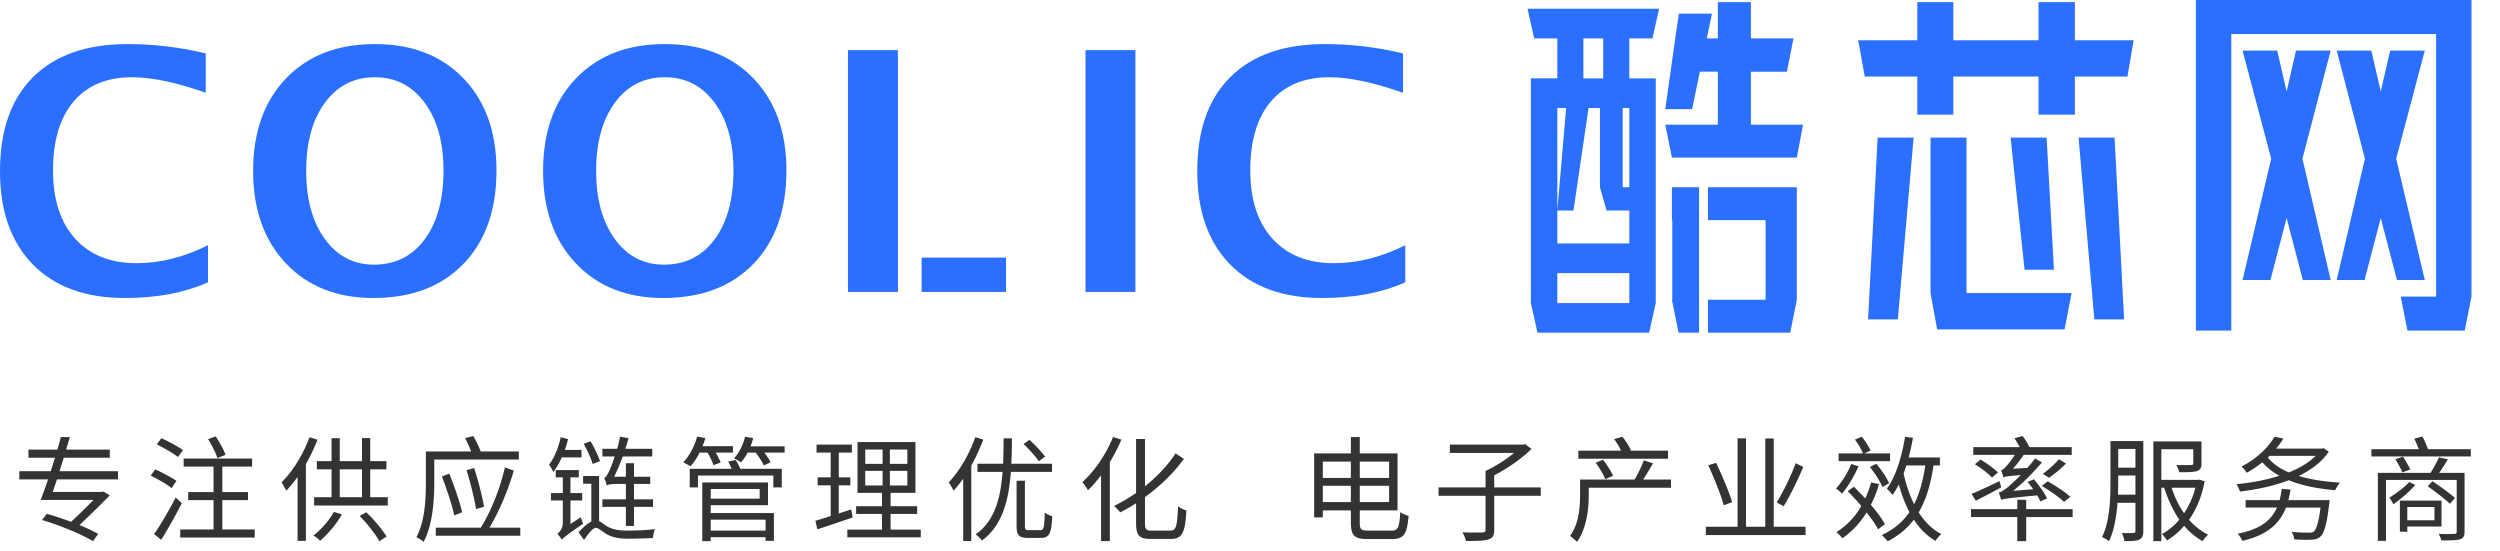
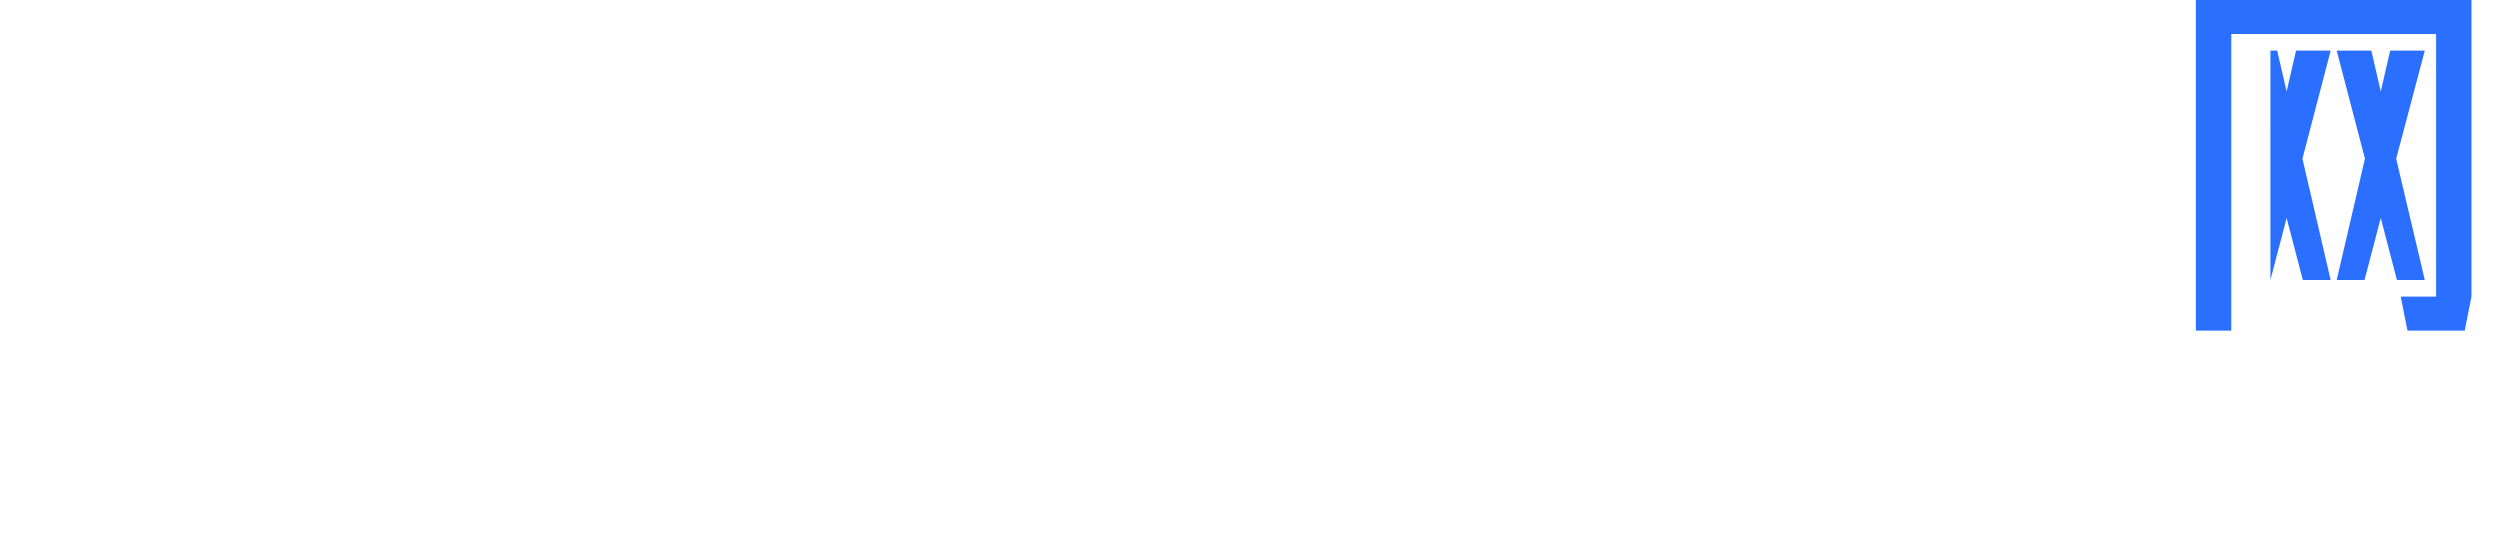
<svg xmlns="http://www.w3.org/2000/svg" width="263" height="58">
  <g fill="none" fill-rule="evenodd">
-     <path d="M9.784 56.936l.54-.768c-.504-.3-1.188-.612-1.956-.936a116.371 116.371 0 003.18-3.12l-.672-.408-.156.048H5.548c.144-.408.288-.852.444-1.32h6.42v-.864H6.268c.144-.468.288-.948.444-1.416h4.836V47.3H6.952c.144-.456.276-.9.396-1.32H6.4c-.096.42-.228.864-.36 1.32H2.992v.852h2.796c-.144.468-.3.948-.456 1.416h-3.3v.864h3.024c-.276.804-.54 1.56-.78 2.16h5.568a73.822 73.822 0 01-2.364 2.304 31.575 31.575 0 00-2.556-.84l-.504.648c1.836.54 4.2 1.512 5.364 2.232zm13.088-8.748l.852-.336c-.168-.516-.624-1.332-1.032-1.944l-.804.288c.396.624.816 1.476.984 1.992zm-4.14-.108l.516-.732c-.516-.372-1.524-.912-2.268-1.248l-.492.648c.768.372 1.752.948 2.244 1.332zm8.064 8.472V55.7h-3.408v-3.084h2.7v-.852h-2.7v-2.676h3.132v-.852h-7.2v.852h3.144v2.676H19.8v.852h2.664V55.7H18.96v.852h7.836zm-8.736-5.208l.504-.756c-.504-.348-1.488-.876-2.232-1.212l-.48.66c.756.372 1.728.924 2.208 1.308zm-1.104 5.448a53.315 53.315 0 002.172-3.864l-.648-.588c-.696 1.356-1.62 2.94-2.268 3.84l.744.612zm15.224.108v-8.076a20.06 20.06 0 001.224-2.568l-.84-.264c-.672 1.812-1.776 3.612-2.952 4.752a7.4 7.4 0 01.504.876c.408-.42.816-.912 1.188-1.452V56.9h.876zm8.616-3.72v-.876h-1.848v-2.928h1.704v-.864h-1.704v-2.424h-.864v2.424h-2.34V46.1h-.864v2.412h-1.548v.864h1.548v2.928h-1.836v.876h7.752zm-2.712-.876h-2.34v-2.928h2.34v2.928zm-4.404 4.584a11.216 11.216 0 002.292-2.772l-.852-.264c-.504.924-1.332 1.86-2.148 2.484.204.108.552.396.708.552zm6.228.048l.756-.492c-.42-.708-1.308-1.776-2.136-2.556l-.696.396c.792.792 1.68 1.908 2.076 2.652zm4.652.072c.972-1.788 1.128-4.452 1.128-6.252v-2.412h8.892v-.852h-4.008c-.156-.42-.48-1.104-.78-1.62l-.864.216c.228.432.48.984.636 1.404H44.8v3.264c0 1.692-.084 4.056-.996 5.76.192.084.612.336.756.492zm10.176-.648v-.852h-3.24c1.092-1.848 1.98-4.02 2.556-6l-.936-.336c-.468 2.052-1.38 4.488-2.532 6.336h-4.74v.852h8.892zm-4.656-2.808l.84-.24c-.18-1.116-.624-2.784-1.032-4.068l-.804.216c.396 1.296.828 2.988.996 4.092zm-2.292.672l.828-.336c-.252-1.104-.828-2.772-1.356-4.068l-.768.312c.492 1.284 1.068 2.988 1.296 4.092zm18.908 1.104v-2.004H68.7v-.792h-2.004v-1.62H68.4v-.756h-1.704v-1.428h-.852v1.428h-1.236c.312-.624.624-1.356.912-2.136h3.096v-.804h-2.832c.12-.372.24-.744.336-1.116l-.888-.168c-.084.42-.18.864-.3 1.284h-1.56v.804h1.296c-.228.696-.456 1.26-.552 1.476-.204.42-.372.732-.552.78.108.228.228.624.276.804.108-.096.456-.168.912-.168h1.092v1.62h-2.472v.792h2.472v2.004h.852zm-8.484-5.664c.324-.432.636-.96.888-1.548h2.076v-.78h-1.764c.144-.372.252-.768.348-1.14l-.768-.204c-.24 1.092-.672 2.172-1.236 2.892.144.18.384.6.456.78zm4.14-.852l.768-.3c-.192-.564-.6-1.428-.984-2.088l-.732.264c.372.648.768 1.548.948 2.124zM59.1 56.78c.168-.216.456-.444 2.256-1.692a4.357 4.357 0 01-.264-.672l-1.08.708v-2.472h1.236v-.78h-1.236v-1.656h.876v-.768h-2.424v.768h.744v1.656H57.96v.78h1.248v2.376c0 .576-.36.972-.576 1.14.144.132.372.432.468.612zm2.34.024c.444-.648.924-1.272 1.248-1.272.24 0 .576.288.984.576.636.396 1.368.564 2.376.564.744 0 2.004-.036 2.64-.072.012-.252.12-.684.204-.936-.792.108-2.04.156-2.82.156-.936 0-1.656-.108-2.256-.48-.336-.216-.564-.42-.792-.516v-4.752h-1.68v.816h.864v3.984c-.42.204-.888.624-1.344 1.128l.576.804zm11.192-7.752c.36-.384.684-.876.972-1.44h.828c.252.444.516.96.624 1.32l.756-.276c-.096-.276-.3-.672-.528-1.044h1.824v-.672h-3.204c.12-.288.216-.564.3-.864l-.864-.144c-.288 1.032-.816 2.04-1.464 2.712.216.096.588.3.756.408zm7.716-.084l.72-.336c-.132-.276-.384-.66-.66-1.02h2.136v-.66h-3.588c.108-.288.204-.564.288-.864l-.864-.144c-.216.864-.624 1.716-1.164 2.28.216.096.576.288.732.42.252-.276.492-.636.708-1.032h.84c.348.444.696.984.852 1.356zm-6.924 2.304v-1.248h7.932v1.248h.888v-1.956h-4.368c-.108-.288-.312-.648-.48-.924l-.792.168c.132.228.252.504.36.756H72.56v1.956h.864zm1.344 5.652v-.408h5.772v.384h.876v-2.928h-6.648v-.828h6.024v-2.388H73.88v6.168h.888zm5.148-4.464h-5.148v-1.02h5.148v1.02zm.624 3.36h-5.772v-1.152h5.772v1.152zm16.328.708v-.816h-3.18v-1.644h2.796v-.816h-2.796v-1.404h2.616v-5.34h-6.096v5.34h2.58v1.404h-2.724v.816h2.724v1.644H89.14v.816h7.728zm-10.884-.84l.414-.136.894-.298c.774-.26 1.61-.544 2.412-.814l-.156-.852-1.308.432v-2.964h1.212v-.84H88.24v-2.604h1.38v-.84H85.9v.84h1.488v2.604H86.02v.84h1.368v3.228a50.95 50.95 0 01-1.608.504l.204.9zm6.864-6.888h-1.824v-1.512h1.824V48.8zm2.604 0h-1.836v-1.512h1.836V48.8zm-2.604 2.268h-1.824v-1.536h1.824v1.536zm2.604 0h-1.836v-1.536h1.836v1.536zm6.728 5.844V48.98c.48-.876.912-1.8 1.26-2.736l-.84-.252c-.636 1.812-1.68 3.588-2.796 4.752.156.216.42.672.516.876a12.72 12.72 0 001.008-1.272v6.564h.852zm1.116-.048c2.172-1.584 2.832-4.284 3.048-7.224h4.332v-.852h-4.284c.048-.888.06-1.788.06-2.676h-.876c0 .888-.012 1.788-.048 2.676h-2.7v.852h2.64c-.192 2.688-.792 5.148-2.832 6.576.228.156.516.432.66.648zm5.988-8.34l.66-.492c-.348-.48-1.068-1.236-1.644-1.764l-.624.444c.588.552 1.284 1.32 1.608 1.812zm.24 8.064c.864 0 1.092-.492 1.176-2.28-.24-.072-.6-.228-.792-.384-.036 1.572-.108 1.848-.456 1.848h-1.212c-.36 0-.42-.084-.42-.444v-4.752h-.876v4.752c0 .972.252 1.26 1.188 1.26h1.392zm7.232.336v-8.316c.456-.744.876-1.548 1.212-2.364l-.876-.276c-.732 1.836-1.956 3.612-3.228 4.752.18.192.48.66.588.852.48-.444.936-.984 1.38-1.572v6.924h.924zm6.408-.228c1.26 0 1.524-.768 1.644-3-.264-.06-.636-.252-.876-.432-.096 2.04-.18 2.556-.816 2.556h-1.968c-.576 0-.696-.132-.696-.792v-2.736c1.536-1.116 3-2.496 4.092-4.02l-.876-.576c-.828 1.284-1.968 2.46-3.216 3.456v-4.968h-.936v5.676c-.768.528-1.56.996-2.328 1.368.228.18.516.492.66.672.552-.276 1.116-.6 1.668-.96v2.064c0 1.332.336 1.692 1.536 1.692h2.112zm23.316.012c1.26 0 1.548-.636 1.704-2.436-.276-.072-.66-.228-.876-.396-.096 1.56-.216 1.944-.888 1.944h-2.52c-.72 0-.852-.144-.852-.84v-1.284h3.972v-6h-3.972V45.98h-.936v1.716h-3.864v6.732h.912v-.732h2.952v1.26c0 1.404.396 1.752 1.728 1.752h2.64zm-4.368-6.432h-2.952V48.56h2.952v1.716zm4.02 0h-3.084V48.56h3.084v1.716zm-4.02 2.544h-2.952v-1.716h2.952v1.716zm4.02 0h-3.084v-1.716h3.084v1.716zm8.096 4.092c1.152 0 1.908-.012 2.352-.168.456-.132.612-.408.612-1.008V52.16h4.896v-.888h-4.896V50c1.368-.696 2.904-1.764 3.924-2.772l-.672-.504-.192.048h-7.728v.876h6.756c-.84.696-2.004 1.44-3 1.896v1.728h-4.944v.888h4.944v3.564c0 .216-.084.276-.324.288-.264.012-1.14.024-2.112-.012.156.252.324.648.384.912zm21.248-8.652v-.852h-3.96l.06-.024c-.156-.396-.54-.996-.9-1.44l-.876.252c.276.348.564.828.732 1.212h-4.488v.852h9.432zm-6.6 2.148l.816-.36c-.204-.468-.648-1.176-1.056-1.68l-.768.312c.396.54.828 1.26 1.008 1.728zm-2.976 6.6c1.02-1.416 1.236-3.492 1.236-4.908v-.792h8.652v-.864h-2.928a27.81 27.81 0 001.032-1.704l-.96-.312c-.216.6-.636 1.464-.972 2.016h-5.736v1.632c0 1.26-.12 3.024-1.056 4.308.18.108.576.456.732.624zm24.044-.72v-.876h-3.348v-9.288h-.888v9.288h-2.028v-9.3h-.888v9.3h-3.336v.876h10.488zm-8.604-3.132l.888-.336c-.324-1.044-1.056-2.796-1.692-4.128l-.828.252c.624 1.356 1.344 3.156 1.632 4.212zm6.3.096c.684-1.104 1.488-2.76 2.064-4.128l-.804-.396c-.468 1.32-1.332 3.048-1.992 4.128l.732.396zm11.192-4.74v-.816h-2.688l.648-.3a7.346 7.346 0 00-.936-1.452l-.72.3c.336.444.684 1.032.852 1.452h-2.568v.816h5.412zm-.252 8.436c1.152-.6 2.052-1.344 2.76-2.28.612.948 1.368 1.704 2.268 2.232.144-.216.42-.552.624-.708-.948-.492-1.752-1.296-2.388-2.292.78-1.308 1.26-2.928 1.56-4.932h.672v-.84h-3.288c.18-.66.324-1.356.456-2.064l-.828-.12c-.36 2.124-.96 4.164-1.92 5.472.192.156.48.492.6.66.228-.336.456-.708.66-1.104.288 1.056.66 2.028 1.116 2.904-.708 1.032-1.644 1.824-2.904 2.412.18.156.504.504.612.66zm-.552-5.712l.708-.396c-.24-.576-.828-1.44-1.356-2.052l-.672.348c.54.648 1.104 1.536 1.32 2.1zm-4.248.696c.612-.732 1.296-1.86 1.74-2.88l-.768-.24c-.384.936-.984 1.908-1.608 2.58.192.12.504.396.636.54zm7.584 1.104c-.48-.96-.852-2.064-1.104-3.228.108-.276.192-.552.288-.84h1.992c-.24 1.596-.6 2.952-1.176 4.068zm-7.548 3.588a8.89 8.89 0 002.544-2.712c.528.648.96 1.272 1.212 1.776l.72-.552c-.312-.576-.852-1.296-1.476-2.028.336-.672.636-1.392.852-2.184l-.828-.168a11.56 11.56 0 01-.612 1.68 60.975 60.975 0 00-1.2-1.236l-.648.48c.468.468.972 1.008 1.428 1.548a7.573 7.573 0 01-2.616 2.748c.192.156.492.48.624.648zm20.816-3.876l.708-.312c-.24-.564-.84-1.404-1.38-2.016l-.66.276c.192.228.396.504.588.768l-2.1.168c1.032-.828 2.076-1.884 3.024-2.988l-.732-.42c-.24.348-.528.684-.804.996l-1.524.096c.384-.42.78-.936 1.14-1.464h5.052v-.816h-4.452a7.198 7.198 0 00-.708-1.164l-.864.228c.18.276.396.636.552.936h-4.884v.816h4.368c-.36.576-.768 1.068-.924 1.224-.18.216-.348.36-.528.384.096.192.216.588.252.756.18-.072.444-.132 1.824-.24a21.548 21.548 0 01-1.32 1.248c-.42.324-.72.552-.996.588.096.216.216.612.264.78.24-.12.66-.18 3.78-.48.144.228.264.444.324.636zm.924-2.484a12.482 12.482 0 001.788-1.5l-.744-.456c-.408.492-1.152 1.152-1.692 1.536l.648.42zm-6-.024l.624-.54c-.396-.408-1.188-.972-1.824-1.356l-.6.492c.648.396 1.428.996 1.8 1.404zm-1.704 2.436c.792-.396 1.764-.912 2.676-1.404l-.18-.66c-1.08.516-2.196 1.044-2.94 1.344l.444.72zm9.288.12l.66-.528c-.528-.492-1.572-1.176-2.376-1.632l-.636.48c.84.492 1.86 1.212 2.352 1.68zm-3.984 4.128v-2.532h4.884v-.828h-4.884v-.984h-.936v.984h-4.872v.828h4.872v2.532h.936zm8.708.012c.552-1.128.792-2.628.9-4.044h1.884v2.952c0 .168-.06.216-.228.228-.144.012-.648.012-1.2 0 .12.228.24.624.264.852.804 0 1.284-.012 1.584-.168.312-.156.408-.42.408-.9V46.4h-3.456v4.284c0 1.764-.06 4.14-.888 5.82.216.084.576.288.732.432zm9.852 0c.132-.216.372-.516.576-.684a6.466 6.466 0 01-2.004-1.572c.756-1.068 1.332-2.412 1.644-4.044l-.516-.18-.156.024h-3.888v-3.216h3.36v1.464c0 .144-.048.192-.24.192a8.692 8.692 0 01-.432.009h-.27a69.402 69.402 0 01-.834-.009c.12.216.252.516.288.756l.505-.001c.626-.004 1.072-.023 1.379-.119.36-.132.468-.36.468-.816v-2.304h-5.064v10.488h.84v-5.616h.3c.396 1.236.924 2.388 1.596 3.36a6.58 6.58 0 01-1.836 1.524c.18.156.408.456.528.66.66-.384 1.272-.9 1.812-1.536a7.289 7.289 0 001.944 1.62zm-7.068-7.74h-1.812v-1.968h1.812v1.968zm0 2.844h-1.836c.012-.48.024-.948.024-1.356v-.66h1.812v2.016zm5.112 1.956c-.552-.792-.984-1.704-1.308-2.688h2.508a9.024 9.024 0 01-1.2 2.688zm5.876-2.28c1.74-.216 3.54-.576 5.136-1.2 1.392.576 3.06.9 4.896 1.056.108-.252.312-.6.492-.804-1.596-.096-3.084-.312-4.332-.696 1.32-.648 2.436-1.476 3.156-2.556l-.54-.372-.156.048h-4.836c.288-.348.54-.708.768-1.056l-.936-.192c-.612 1.044-1.8 2.28-3.48 3.132.192.144.432.456.552.66A11.533 11.533 0 00238 48.632a6.525 6.525 0 001.788 1.416c-1.416.456-2.988.744-4.512.888.144.204.3.552.36.78zm5.148-2.016c-.924-.396-1.68-.912-2.208-1.572l.18-.168h4.848c-.708.708-1.692 1.284-2.82 1.74zm-4.884 7.2c2.352-.564 3.828-1.572 4.584-3.504h3.636c-.204 1.572-.444 2.304-.72 2.532-.132.096-.276.108-.516.108-.3 0-1.056-.012-1.812-.084a1.7 1.7 0 01.276.792c.708.048 1.428.048 1.776.036.444-.024.708-.084.972-.324.408-.372.684-1.272.936-3.444a2.36 2.36 0 00.048-.396h-4.344c.084-.336.168-.72.228-1.116l-.924-.072a8.034 8.034 0 01-.228 1.188h-3.576v.78h3.3c-.684 1.536-2.016 2.34-4.128 2.748.168.18.396.552.492.756zm24.032-8.88v-.768h-4.512c-.132-.396-.372-.912-.576-1.332l-.864.228c.168.324.336.744.468 1.104h-4.98v.768h10.464zm-7.188 1.68l.816-.324c-.156-.348-.504-.924-.756-1.332l-.804.264c.264.444.588 1.044.744 1.392zm-1.74 7.2v-6.408h7.44v5.424c0 .192-.072.24-.264.252-.096.006-.318.012-.609.014h-.312a27.4 27.4 0 01-.711-.014c.12.192.228.468.276.684 1.02 0 1.62-.012 1.98-.12.348-.132.468-.336.468-.804v-6.18h-2.676c.312-.42.624-.936.924-1.428l-.948-.204c-.204.48-.564 1.14-.888 1.632h-5.532V56.9h.852zm6.732-3.9l.528-.624c-.54-.468-1.584-1.224-2.364-1.752l-.504.528c.792.564 1.824 1.356 2.34 1.848zm-5.964.048c.756-.516 1.704-1.32 2.316-2.04l-.636-.3c-.552.6-1.38 1.2-2.088 1.644.132.156.348.552.408.696zm1.476 2.892v-.552h3.6v-2.724h-4.38v3.276h.78zm2.856-1.212h-2.856v-1.392h2.856v1.392z" fill="#333" fill-rule="nonzero" />
    <g fill="#2A6FFF">
-       <path d="M174.534.922l-.695 3.115h-2.436v4.207h2.783v23.64L173.49 35h-11.747l-.696-3.116V8.244h2.783V4.037h-2.435l-.696-3.115h13.835zm4.207 18.772V35h-2.16l-.695-3.467h.038V23.16h-.038v-3.465h2.855zm10.284 0v11.84L188.33 35h-8.652v-3.467h6.063V23.16h-6.063v-3.465h9.348zm17.854-5.22v16.358h11.051l-.734 3.817h-13.409l-.696-3.817V14.475h3.788zm15.573 0l1.004 19.124h-3.13l-1.662-19.123h3.788zm-21.139 0l-1.661 19.124h-3.13l1.005-19.123h3.786zM171.404 28.73h-7.574v3.155h7.574V28.73zM139.392 4.637c2.751 0 5.486.327 8.203.98V9.76c-3.081-1.09-5.662-1.634-7.743-1.634-2.661 0-4.713.852-6.158 2.553-1.443 1.701-2.165 4.117-2.165 7.245 0 3.072.776 5.466 2.327 7.185 1.554 1.72 3.71 2.579 6.474 2.579 2.478 0 4.98-.631 7.504-1.89v3.901c-2.445 1.1-5.36 1.65-8.75 1.65-4.139 0-7.363-1.175-9.67-3.524-2.308-2.349-3.463-5.626-3.463-9.832 0-4.286 1.163-7.584 3.488-9.893 2.325-2.308 5.643-3.463 9.953-3.463zm-69.45 0c3.9 0 7.006 1.203 9.32 3.61 2.314 2.406 3.472 5.638 3.472 9.695 0 4.147-1.158 7.42-3.472 9.814-2.314 2.395-5.477 3.593-9.49 3.593-3.832 0-6.897-1.215-9.193-3.644-2.298-2.43-3.446-5.667-3.446-9.712 0-4.09 1.154-7.34 3.462-9.747 2.309-2.406 5.425-3.609 9.347-3.609zm-56.503 0c2.753 0 5.487.326 8.204.98v4.142C18.563 8.67 15.98 8.127 13.9 8.127c-2.66 0-4.713.85-6.157 2.552-1.444 1.701-2.166 4.117-2.166 7.245 0 3.072.777 5.466 2.329 7.185 1.552 1.719 3.709 2.579 6.472 2.579 2.478 0 4.98-.63 7.504-1.891v3.902c-2.445 1.1-5.36 1.65-8.75 1.65-4.139 0-7.362-1.174-9.67-3.524S0 22.198 0 17.993c0-4.286 1.163-7.584 3.488-9.893C5.814 5.791 9.13 4.637 13.44 4.637zm26 0c3.9 0 7.006 1.203 9.32 3.61 2.314 2.406 3.472 5.638 3.472 9.695 0 4.147-1.158 7.42-3.472 9.814-2.314 2.395-5.477 3.593-9.49 3.593-3.832 0-6.897-1.215-9.193-3.644-2.298-2.43-3.446-5.667-3.446-9.712 0-4.09 1.154-7.34 3.462-9.747 2.309-2.406 5.425-3.609 9.347-3.609zm55.019.636v21.83h.002v3.61h-5.255V5.273h5.253zm24.988 0v25.44h-5.253V5.272h5.253zm-13.612 21.83v3.61h-8.88v-3.61h8.88zm109.468-12.628l.773 13.904h-3.09l-1.47-13.904h3.787zM39.44 8.126c-2.194 0-3.95.894-5.261 2.682-1.314 1.788-1.97 4.177-1.97 7.167 0 2.969.654 5.355 1.96 7.16 1.309 1.804 3.031 2.707 5.168 2.707 2.252 0 4.034-.891 5.348-2.673 1.313-1.782 1.97-4.196 1.97-7.245 0-2.956-.66-5.328-1.98-7.116-1.318-1.788-3.064-2.682-5.235-2.682zm30.503 0c-2.194 0-3.95.894-5.261 2.682-1.314 1.788-1.97 4.177-1.97 7.167 0 2.969.654 5.355 1.96 7.16 1.309 1.804 3.031 2.707 5.168 2.707 2.252 0 4.034-.891 5.348-2.673 1.313-1.782 1.97-4.196 1.97-7.245 0-2.956-.66-5.328-1.98-7.116-1.318-1.788-3.064-2.682-5.235-2.682zm98.37 3.233h-1.198l-1.586 10.788h-1.698v3.467h7.573v-3.467h-2.396l-.695-2.453V11.36zm-3.555 0h-.927v10.788l.927-10.788zm6.646 0h-.695v8.335h.695V11.36zM184.193.221v3.816h4.484l-.695 3.506h-3.788v5.569h5.488l-.657 3.466h-13.139l-.696-3.466h5.526v-5.57h-1.893l-.812 3.935h-2.821l1.043-7.4v-.04l.387-2.608h3.478l-.541 2.608h1.16V.221h3.477zm21.294 0v4.012h8.966V.221h3.825v4.012h6.182l-.656 3.816h-5.526v4.012h-3.825V8.049h-8.966v4.012H201.7V8.049h-5.527l-.695-3.816h6.222V.221h3.787zM168.66 4.037h-2.087v4.207h2.087V4.037z" />
-       <path d="M234.73 34.78V3.576h21.547v27.625h-3.723l.713 3.577h6.02l.713-3.577V0h-28.993v34.78h3.723zm4.12-5.327l1.703-6.519 1.703 6.519h2.93l-2.97-12.759 2.97-11.368h-3.643l-.99 4.293-.99-4.293h-3.644l3.01 11.368-3.01 12.759h2.93zm9.901 0l1.704-6.519 1.703 6.519h2.93l-3.01-12.759 3.01-11.368h-3.643l-.99 4.293-.99-4.293h-3.645l2.971 11.368-2.97 12.759h2.93z" fill-rule="nonzero" />
+       <path d="M234.73 34.78V3.576h21.547v27.625h-3.723l.713 3.577h6.02l.713-3.577V0h-28.993v34.78h3.723zm4.12-5.327l1.703-6.519 1.703 6.519h2.93l-2.97-12.759 2.97-11.368h-3.643l-.99 4.293-.99-4.293h-3.644h2.93zm9.901 0l1.704-6.519 1.703 6.519h2.93l-3.01-12.759 3.01-11.368h-3.643l-.99 4.293-.99-4.293h-3.645l2.971 11.368-2.97 12.759h2.93z" fill-rule="nonzero" />
    </g>
  </g>
</svg>